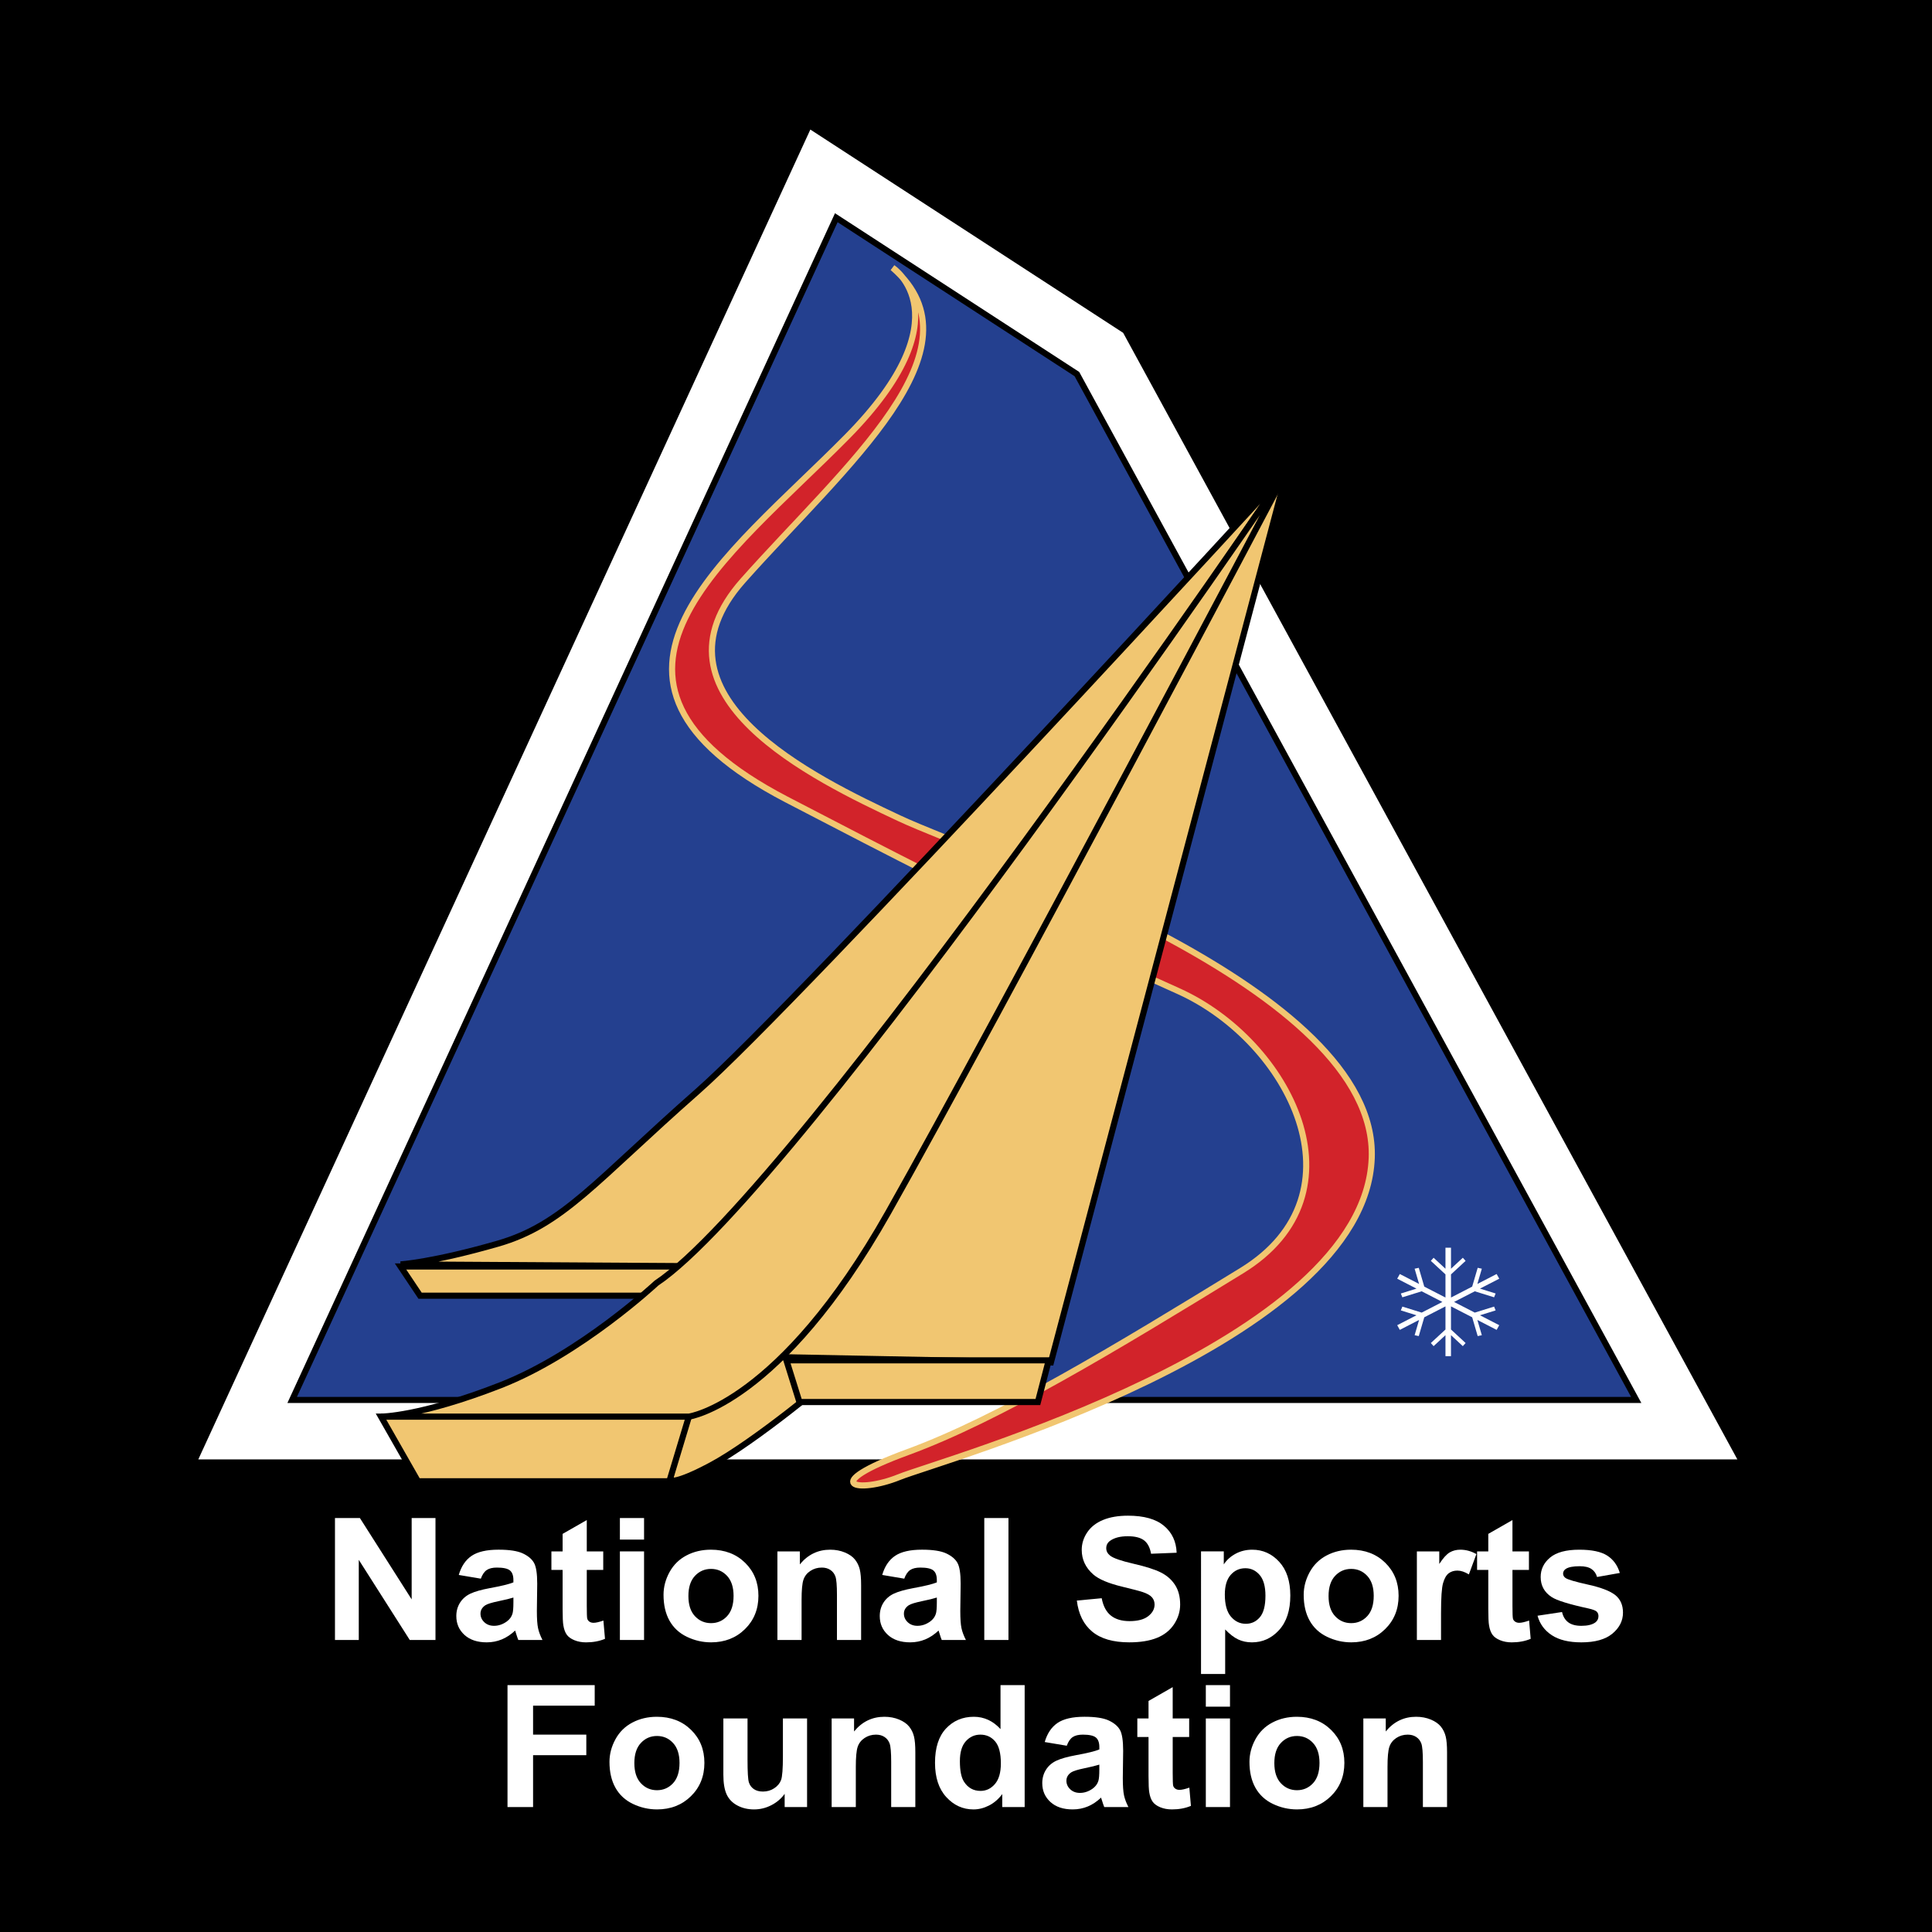
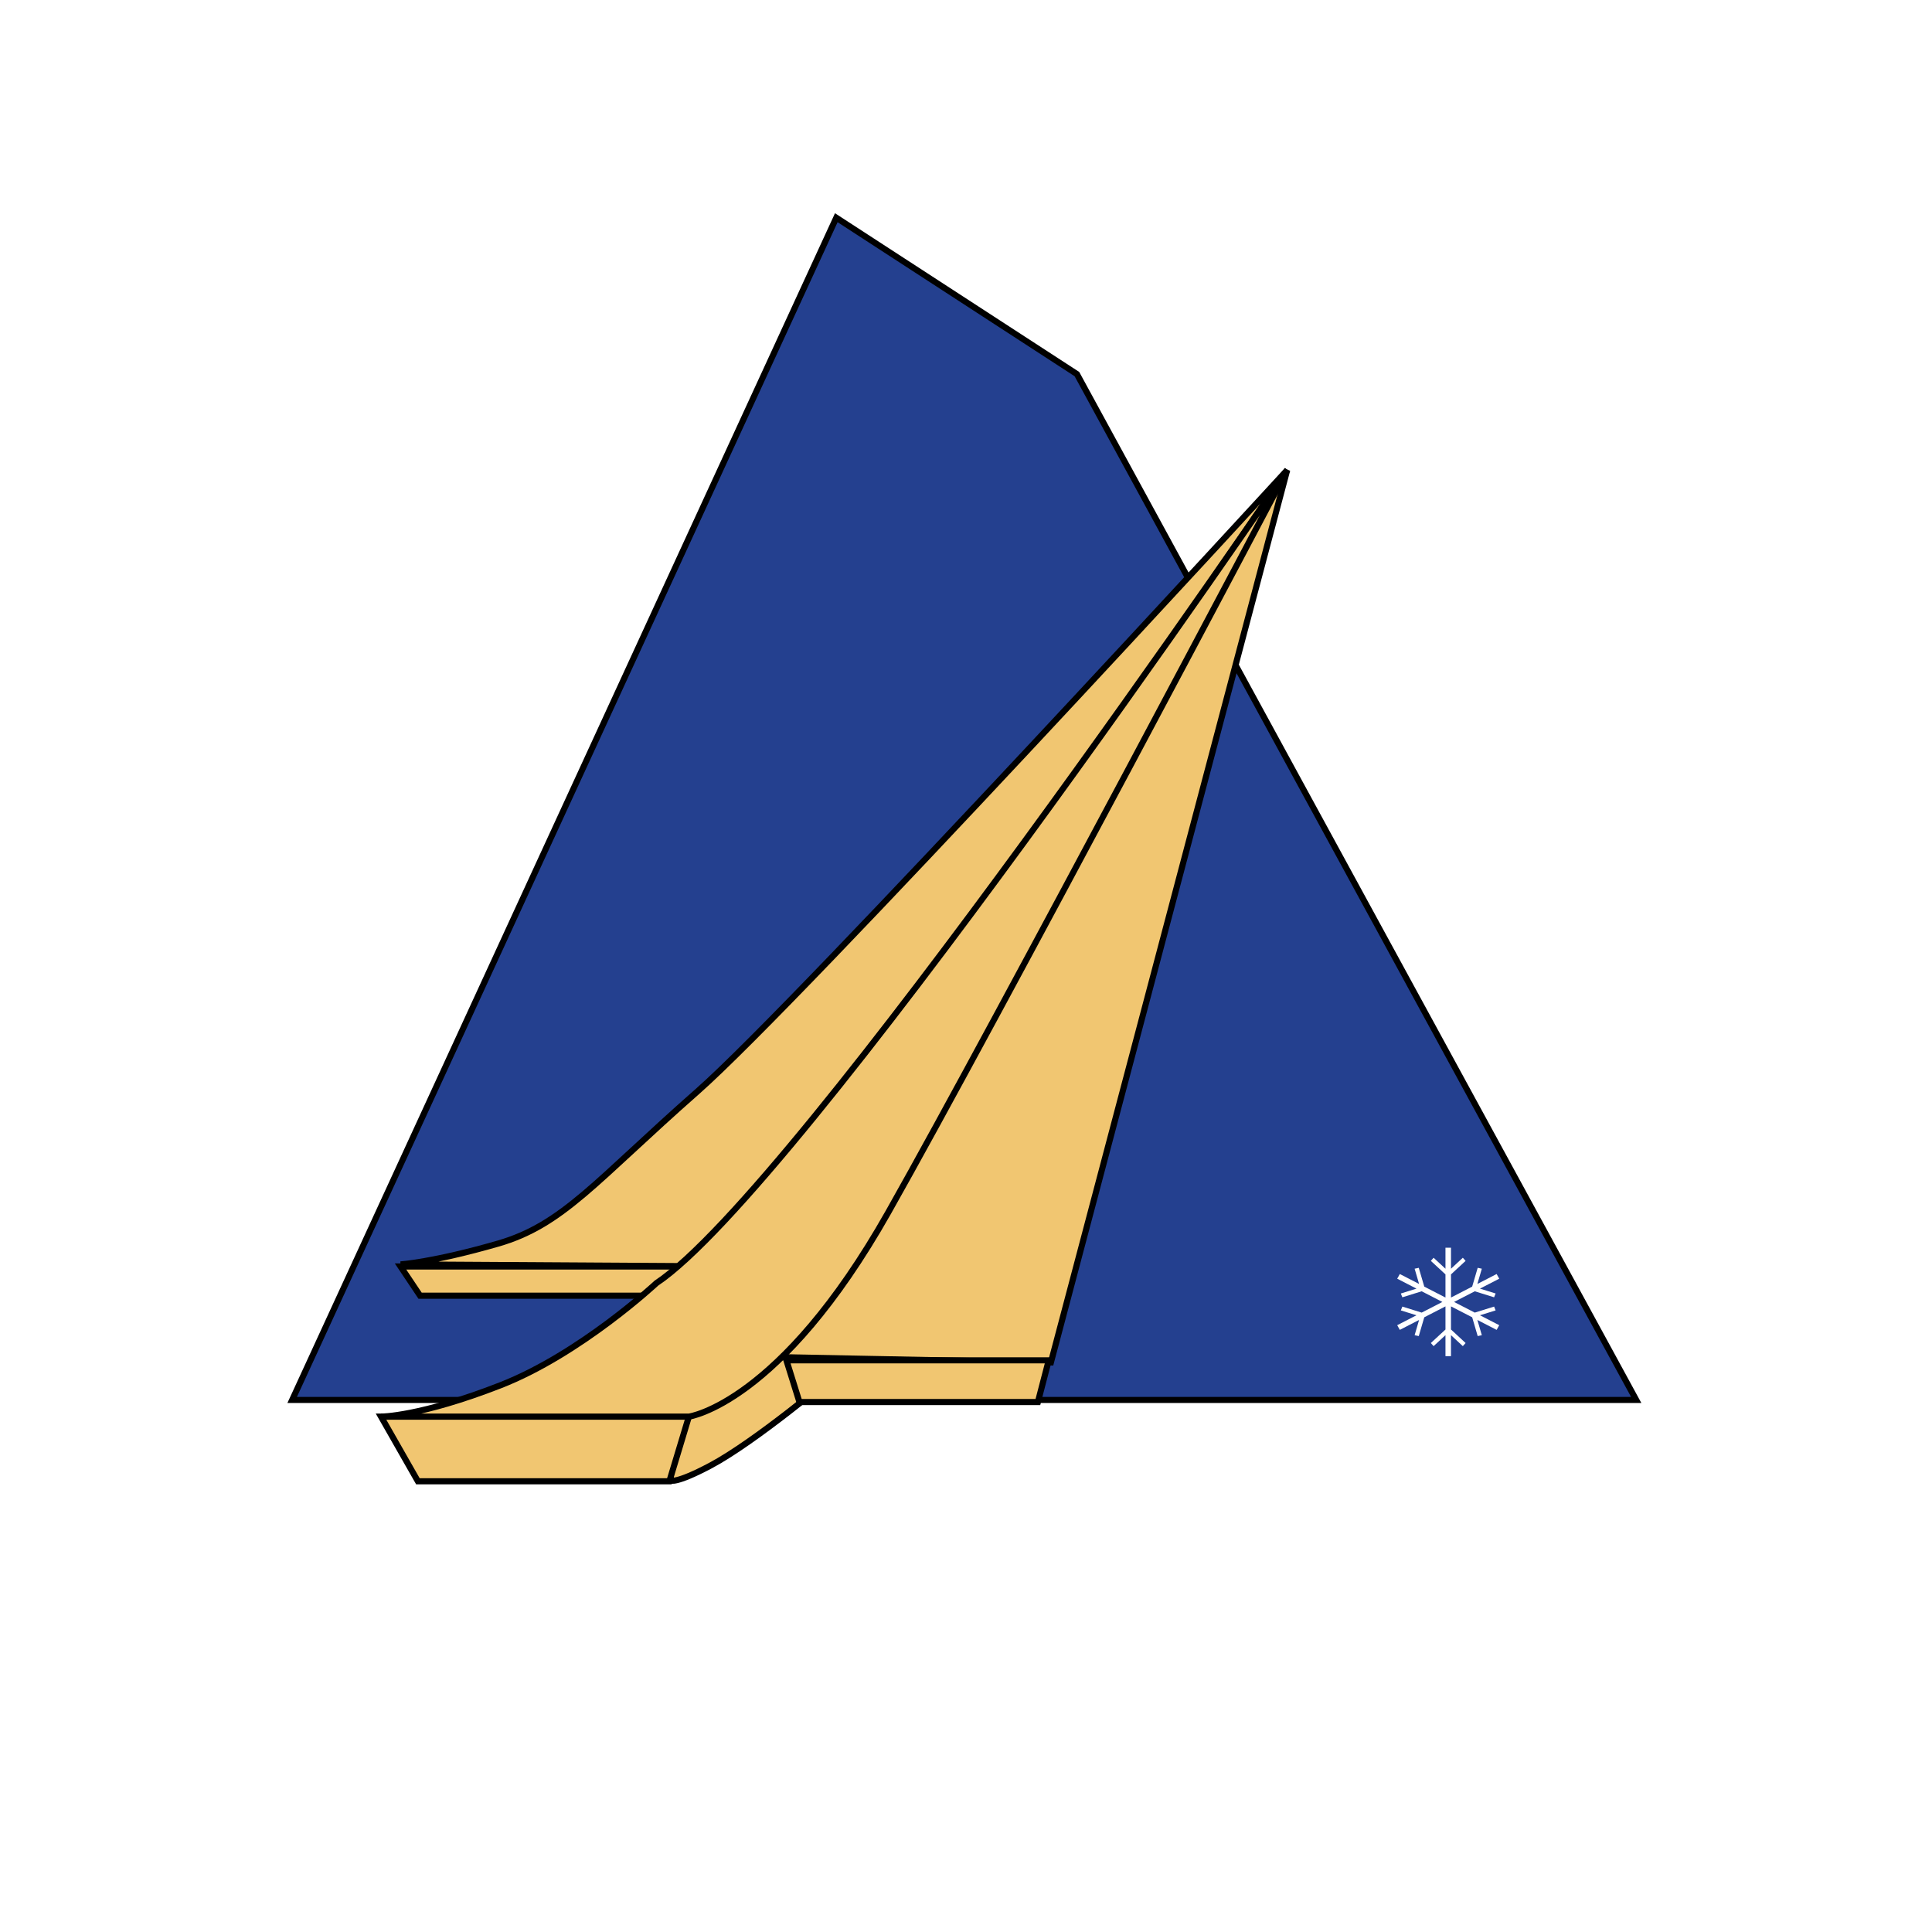
<svg xmlns="http://www.w3.org/2000/svg" version="1.0" id="Layer_1" x="0px" y="0px" width="192.756px" height="192.756px" viewBox="0 0 192.756 192.756" enable-background="new 0 0 192.756 192.756" xml:space="preserve">
  <g>
-     <polygon fill-rule="evenodd" clip-rule="evenodd" points="0,0 192.756,0 192.756,192.756 0,192.756 0,0  " />
    <polygon fill-rule="evenodd" clip-rule="evenodd" stroke="#FFFFFF" stroke-width="5.945" stroke-miterlimit="2.613" points="   109.808,35.29 82.112,17.292 80.625,20.524 24.425,142.631 168.331,142.631 109.808,35.29  " />
    <polygon fill-rule="evenodd" clip-rule="evenodd" fill="#24408F" stroke="#000000" stroke-width="0.61" stroke-miterlimit="2.613" points="   83.437,21.721 29.149,139.674 163.246,139.674 107.444,37.323 83.437,21.721  " />
-     <path fill-rule="evenodd" clip-rule="evenodd" fill="#D2232A" stroke="#F1C671" stroke-width="0.61" stroke-miterlimit="2.613" d="   M89.06,26.714c0,0,7.354,4.784-4.542,16.85C72.622,55.63,55.319,67.695,78.462,79.761c23.143,12.065,28.117,14.146,39.147,19.139   c11.03,4.992,18.817,20.178,6.273,27.875c-12.546,7.697-24.225,14.77-33.309,18.1c-9.084,3.328-4.975,4.16-0.865,2.496   c4.109-1.664,46.445-13.316,47.15-31.828c0.649-17.061-38.716-29.957-47.15-33.909c-8.435-3.953-25.738-12.275-15.573-23.716   C84.302,46.476,98.361,34.828,89.06,26.714L89.06,26.714z" />
    <path fill-rule="evenodd" clip-rule="evenodd" fill="#F1C671" stroke="#000000" stroke-width="0.61" stroke-miterlimit="2.613" d="   M128.424,46.892c0,0-48.664,53.047-58.83,61.993c-10.165,8.945-13.41,13.314-19.898,15.188c-6.489,1.871-9.732,2.078-9.732,2.078   l33.957,0.209L128.424,46.892L128.424,46.892z" />
    <polygon fill-rule="evenodd" clip-rule="evenodd" fill="#F1C671" stroke="#000000" stroke-width="0.61" stroke-miterlimit="2.613" points="   72.622,129.271 41.91,129.271 39.963,126.359 72.622,126.359 72.622,129.271  " />
    <path fill-rule="evenodd" clip-rule="evenodd" fill="#F1C671" stroke="#000000" stroke-width="0.61" stroke-miterlimit="2.613" d="   M83.004,137.385c0,0-7.641,6.459-12.143,8.848c-3.519,1.867-3.967,1.467-3.967,1.467l0.753-9.482l14.059-4.992L83.004,137.385   L83.004,137.385z" />
    <polygon fill-rule="evenodd" clip-rule="evenodd" fill="#F1C671" stroke="#000000" stroke-width="0.61" stroke-miterlimit="2.613" points="   66.783,147.787 41.693,147.787 38.016,141.338 68.729,141.338 66.783,147.787  " />
    <polygon fill-rule="evenodd" clip-rule="evenodd" fill="#F1C671" stroke="#000000" stroke-width="0.61" stroke-miterlimit="2.613" points="   104.849,135.93 72.622,135.305 128.424,46.892 104.849,135.93  " />
    <path fill-rule="evenodd" clip-rule="evenodd" fill="#F1C671" stroke="#000000" stroke-width="0.61" stroke-miterlimit="2.613" d="   M38.016,141.338h30.713c0,0,9.084-1.248,19.898-20.387s39.796-74.059,39.796-74.059s-48.876,71.768-62.939,81.131   c0,0-7.57,7.074-15.572,10.193C41.91,141.338,38.016,141.338,38.016,141.338L38.016,141.338z" />
    <polygon fill-rule="evenodd" clip-rule="evenodd" fill="#F1C671" stroke="#000000" stroke-width="0.61" stroke-miterlimit="2.613" points="   103.551,139.881 79.76,139.881 78.461,135.721 104.633,135.721 103.551,139.881  " />
    <polygon fill-rule="evenodd" clip-rule="evenodd" fill="#FFFFFF" points="149.219,130.74 149.066,130.359 147.139,130.959    145.072,129.896 147.139,128.832 149.066,129.432 149.219,129.051 147.657,128.566 149.579,127.576 149.32,127.109 147.397,128.1    147.843,126.58 147.43,126.49 146.879,128.367 144.766,129.455 144.766,127.146 146.224,125.797 145.947,125.486 144.766,126.582    144.766,124.484 144.215,124.484 144.215,126.584 143.031,125.486 142.755,125.797 144.215,127.146 144.215,129.455    142.101,128.367 141.55,126.492 141.137,126.58 141.583,128.1 139.66,127.109 139.4,127.576 141.322,128.566 139.761,129.053    139.914,129.432 141.841,128.832 143.907,129.896 141.841,130.959 139.914,130.359 139.761,130.74 141.322,131.225 139.4,132.215    139.66,132.682 141.583,131.691 141.137,133.213 141.55,133.301 142.101,131.426 144.215,130.338 144.215,132.645 142.755,133.994    143.031,134.305 144.215,133.209 144.215,135.307 144.765,135.307 144.765,133.209 145.947,134.305 146.224,133.994    144.765,132.643 144.765,130.338 146.879,131.426 147.43,133.301 147.843,133.213 147.397,131.693 149.32,132.682 149.579,132.215    147.657,131.225 149.219,130.74  " />
    <polygon fill-rule="evenodd" clip-rule="evenodd" fill="#FFFFFF" points="33.42,163.621 33.42,151.455 35.907,151.455    41.072,159.572 41.072,151.455 43.448,151.455 43.448,163.621 40.882,163.621 35.795,155.625 35.795,163.621 33.42,163.621  " />
    <path fill-rule="evenodd" clip-rule="evenodd" fill="#FFFFFF" d="M51.223,159.857c0,0.566-0.032,0.949-0.096,1.15   c-0.092,0.309-0.286,0.57-0.581,0.781c-0.398,0.281-0.817,0.42-1.256,0.42c-0.393,0-0.716-0.119-0.97-0.359   c-0.255-0.242-0.381-0.527-0.381-0.857c0-0.336,0.158-0.613,0.477-0.832c0.208-0.135,0.649-0.271,1.325-0.412   c0.676-0.139,1.17-0.26,1.482-0.361V159.857L51.223,159.857z M48.561,156.643c0.241-0.164,0.579-0.246,1.011-0.246   c0.64,0,1.074,0.096,1.305,0.287c0.23,0.189,0.345,0.51,0.345,0.959v0.232c-0.437,0.178-1.222,0.369-2.355,0.574   c-0.841,0.156-1.483,0.34-1.929,0.547c-0.445,0.211-0.792,0.51-1.04,0.902s-0.371,0.838-0.371,1.338   c0,0.758,0.271,1.383,0.813,1.879c0.542,0.494,1.283,0.742,2.224,0.742c0.533,0,1.035-0.1,1.505-0.295s0.912-0.49,1.325-0.883   c0.017,0.045,0.046,0.135,0.086,0.268c0.092,0.299,0.169,0.523,0.232,0.674h2.411c-0.216-0.42-0.363-0.814-0.441-1.182   c-0.079-0.367-0.118-0.938-0.118-1.713l0.035-2.719c0-1.014-0.108-1.707-0.324-2.086c-0.215-0.379-0.588-0.691-1.117-0.938   s-1.335-0.371-2.416-0.371c-1.191,0-2.089,0.207-2.693,0.619c-0.604,0.412-1.03,1.047-1.276,1.902l2.201,0.371   C48.123,157.094,48.319,156.807,48.561,156.643L48.561,156.643z" />
    <path fill-rule="evenodd" clip-rule="evenodd" fill="#FFFFFF" d="M60.185,154.783v1.848h-1.642v3.592   c0,0.727,0.016,1.15,0.047,1.27c0.032,0.121,0.105,0.221,0.217,0.299c0.114,0.078,0.251,0.115,0.414,0.115   c0.226,0,0.553-0.074,0.981-0.223l0.158,1.822c-0.556,0.234-1.186,0.352-1.889,0.352c-0.431,0-0.819-0.072-1.166-0.215   s-0.6-0.326-0.761-0.553c-0.161-0.227-0.273-0.533-0.336-0.918c-0.051-0.273-0.076-0.826-0.076-1.66v-3.881h-1.118v-1.848h1.118   v-1.748l2.411-1.379v3.127H60.185L60.185,154.783z" />
    <path fill-rule="evenodd" clip-rule="evenodd" fill="#FFFFFF" d="M61.847,153.605v-2.15h2.411v2.15H61.847L61.847,153.605z    M61.847,163.621v-8.838h2.411v8.838H61.847L61.847,163.621z" />
-     <path fill-rule="evenodd" clip-rule="evenodd" fill="#FFFFFF" d="M69.333,157.227c0.434-0.463,0.97-0.697,1.607-0.697   c0.636,0,1.17,0.234,1.602,0.697c0.431,0.467,0.646,1.129,0.646,1.992c0,0.887-0.215,1.561-0.646,2.025   c-0.432,0.465-0.966,0.697-1.602,0.697c-0.638,0-1.173-0.232-1.607-0.697c-0.435-0.465-0.651-1.135-0.651-2.008   C68.682,158.361,68.898,157.693,69.333,157.227L69.333,157.227z M66.797,161.697c0.397,0.707,0.977,1.244,1.74,1.609   c0.763,0.367,1.565,0.551,2.407,0.551c1.358,0,2.486-0.439,3.382-1.32c0.895-0.879,1.343-1.988,1.343-3.326   c0-1.326-0.444-2.424-1.33-3.293c-0.888-0.869-2.025-1.305-3.413-1.305c-0.898,0-1.712,0.193-2.44,0.576   c-0.729,0.383-1.292,0.938-1.689,1.664c-0.398,0.729-0.596,1.48-0.596,2.258C66.201,160.127,66.399,160.988,66.797,161.697   L66.797,161.697z" />
    <path fill-rule="evenodd" clip-rule="evenodd" fill="#FFFFFF" d="M85.914,163.621h-2.411v-4.496c0-0.951-0.052-1.566-0.156-1.846   s-0.273-0.496-0.508-0.65c-0.235-0.156-0.518-0.232-0.848-0.232c-0.424,0-0.804,0.111-1.139,0.332   c-0.336,0.221-0.567,0.514-0.691,0.879c-0.125,0.365-0.187,1.039-0.187,2.023v3.99h-2.412v-8.838H79.8v1.295   c0.802-0.977,1.811-1.465,3.027-1.465c0.536,0,1.025,0.094,1.469,0.279s0.78,0.422,1.008,0.709   c0.227,0.287,0.386,0.613,0.476,0.979c0.089,0.365,0.134,0.889,0.134,1.568V163.621L85.914,163.621z" />
    <path fill-rule="evenodd" clip-rule="evenodd" fill="#FFFFFF" d="M93.468,159.857c0,0.566-0.032,0.949-0.096,1.15   c-0.093,0.309-0.286,0.57-0.581,0.781c-0.398,0.281-0.818,0.42-1.256,0.42c-0.394,0-0.717-0.119-0.971-0.359   c-0.254-0.242-0.381-0.527-0.381-0.857c0-0.336,0.159-0.613,0.477-0.832c0.208-0.135,0.65-0.271,1.326-0.412   c0.676-0.139,1.17-0.26,1.482-0.361V159.857L93.468,159.857z M90.805,156.643c0.242-0.164,0.579-0.246,1.012-0.246   c0.64,0,1.075,0.096,1.305,0.287c0.23,0.189,0.346,0.51,0.346,0.959v0.232c-0.438,0.178-1.223,0.369-2.356,0.574   c-0.84,0.156-1.483,0.34-1.928,0.547c-0.446,0.211-0.793,0.51-1.041,0.902c-0.247,0.393-0.37,0.838-0.37,1.338   c0,0.758,0.271,1.383,0.813,1.879c0.542,0.494,1.282,0.742,2.224,0.742c0.533,0,1.035-0.1,1.505-0.295   c0.471-0.195,0.912-0.49,1.325-0.883c0.017,0.045,0.045,0.135,0.086,0.268c0.091,0.299,0.169,0.523,0.232,0.674h2.411   c-0.216-0.42-0.364-0.814-0.442-1.182c-0.079-0.367-0.118-0.938-0.118-1.713l0.036-2.719c0-1.014-0.108-1.707-0.324-2.086   c-0.215-0.379-0.588-0.691-1.117-0.938c-0.53-0.246-1.335-0.371-2.416-0.371c-1.191,0-2.088,0.207-2.692,0.619   c-0.604,0.412-1.03,1.047-1.277,1.902l2.2,0.371C90.368,157.094,90.563,156.807,90.805,156.643L90.805,156.643z" />
-     <polygon fill-rule="evenodd" clip-rule="evenodd" fill="#FFFFFF" points="98.202,163.621 98.202,151.455 100.614,151.455    100.614,163.621 98.202,163.621  " />
    <path fill-rule="evenodd" clip-rule="evenodd" fill="#FFFFFF" d="M107.436,159.689l2.481-0.234c0.149,0.785,0.455,1.363,0.915,1.73   c0.459,0.369,1.081,0.555,1.861,0.555c0.826,0,1.45-0.166,1.869-0.496c0.42-0.33,0.63-0.717,0.63-1.158   c0-0.283-0.088-0.525-0.263-0.725c-0.176-0.199-0.482-0.373-0.918-0.52c-0.3-0.102-0.98-0.279-2.044-0.537   c-1.368-0.33-2.327-0.732-2.88-1.211c-0.775-0.674-1.163-1.494-1.163-2.461c0-0.623,0.182-1.205,0.548-1.748   c0.365-0.543,0.892-0.955,1.579-1.238c0.688-0.285,1.519-0.426,2.491-0.426c1.587,0,2.783,0.336,3.586,1.008   s1.225,1.568,1.265,2.688l-2.551,0.102c-0.109-0.619-0.344-1.066-0.703-1.34c-0.36-0.271-0.9-0.408-1.619-0.408   c-0.742,0-1.324,0.148-1.744,0.439c-0.271,0.188-0.406,0.439-0.406,0.754c0,0.287,0.127,0.533,0.379,0.736   c0.322,0.26,1.103,0.531,2.343,0.816c1.241,0.285,2.158,0.58,2.752,0.883s1.059,0.715,1.396,1.24   c0.336,0.525,0.504,1.174,0.504,1.945c0,0.699-0.202,1.355-0.605,1.965c-0.403,0.611-0.975,1.066-1.712,1.363   c-0.738,0.297-1.657,0.445-2.758,0.445c-1.604,0-2.835-0.355-3.693-1.064C108.115,162.082,107.603,161.049,107.436,159.689   L107.436,159.689z" />
    <path fill-rule="evenodd" clip-rule="evenodd" fill="#FFFFFF" d="M122.785,157.127c0.389-0.443,0.88-0.664,1.469-0.664   c0.566,0,1.041,0.227,1.425,0.676c0.384,0.451,0.575,1.139,0.575,2.068c0,0.994-0.186,1.711-0.558,2.146   c-0.372,0.438-0.839,0.654-1.399,0.654c-0.584,0-1.08-0.236-1.486-0.713c-0.406-0.475-0.609-1.209-0.609-2.205   C122.201,158.223,122.396,157.568,122.785,157.127L122.785,157.127z M119.825,167.016h2.411v-4.445   c0.453,0.471,0.885,0.803,1.296,0.996c0.409,0.193,0.867,0.291,1.372,0.291c1.062,0,1.966-0.41,2.712-1.229   s1.119-1.967,1.119-3.443c0-1.438-0.369-2.559-1.106-3.363c-0.738-0.805-1.635-1.209-2.693-1.209c-0.605,0-1.158,0.135-1.655,0.4   c-0.498,0.268-0.892,0.621-1.184,1.064v-1.295h-2.271V167.016L119.825,167.016z" />
    <path fill-rule="evenodd" clip-rule="evenodd" fill="#FFFFFF" d="M133.202,157.227c0.434-0.463,0.969-0.697,1.606-0.697   c0.637,0,1.171,0.234,1.603,0.697c0.432,0.467,0.646,1.129,0.646,1.992c0,0.887-0.215,1.561-0.646,2.025s-0.966,0.697-1.603,0.697   c-0.638,0-1.173-0.232-1.606-0.697c-0.435-0.465-0.651-1.135-0.651-2.008C132.551,158.361,132.768,157.693,133.202,157.227   L133.202,157.227z M130.666,161.697c0.397,0.707,0.977,1.244,1.74,1.609c0.764,0.367,1.565,0.551,2.406,0.551   c1.359,0,2.487-0.439,3.383-1.32c0.896-0.879,1.344-1.988,1.344-3.326c0-1.326-0.444-2.424-1.331-3.293s-2.024-1.305-3.412-1.305   c-0.899,0-1.712,0.193-2.44,0.576c-0.729,0.383-1.292,0.938-1.689,1.664c-0.397,0.729-0.597,1.48-0.597,2.258   C130.069,160.127,130.269,160.988,130.666,161.697L130.666,161.697z" />
    <path fill-rule="evenodd" clip-rule="evenodd" fill="#FFFFFF" d="M143.772,163.621h-2.41v-8.838h2.235v1.254   c0.388-0.592,0.735-0.979,1.045-1.156s0.661-0.268,1.055-0.268c0.555,0,1.09,0.148,1.604,0.439l-0.751,2.027   c-0.411-0.254-0.794-0.381-1.146-0.381c-0.341,0-0.631,0.09-0.868,0.27s-0.424,0.506-0.56,0.975   c-0.137,0.471-0.204,1.455-0.204,2.955V163.621L143.772,163.621z" />
    <path fill-rule="evenodd" clip-rule="evenodd" fill="#FFFFFF" d="M152.542,154.783v1.848h-1.643v3.592   c0,0.727,0.016,1.15,0.048,1.27c0.031,0.121,0.104,0.221,0.218,0.299c0.112,0.078,0.25,0.115,0.412,0.115   c0.226,0,0.554-0.074,0.982-0.223l0.157,1.822c-0.556,0.234-1.186,0.352-1.889,0.352c-0.431,0-0.819-0.072-1.166-0.215   c-0.346-0.143-0.6-0.326-0.761-0.553s-0.273-0.533-0.336-0.918c-0.051-0.273-0.076-0.826-0.076-1.66v-3.881h-1.118v-1.848h1.118   v-1.748l2.41-1.379v3.127H152.542L152.542,154.783z" />
    <path fill-rule="evenodd" clip-rule="evenodd" fill="#FFFFFF" d="M153.4,161.201l2.445-0.369c0.102,0.451,0.309,0.793,0.62,1.027   c0.311,0.234,0.747,0.35,1.308,0.35c0.617,0,1.08-0.111,1.393-0.336c0.209-0.158,0.313-0.369,0.313-0.633   c0-0.18-0.058-0.33-0.172-0.447c-0.12-0.113-0.389-0.217-0.808-0.312c-1.948-0.422-3.182-0.805-3.703-1.15   c-0.722-0.479-1.083-1.143-1.083-1.994c0-0.768,0.313-1.414,0.939-1.938c0.625-0.521,1.596-0.785,2.91-0.785   c1.252,0,2.182,0.197,2.791,0.588c0.607,0.391,1.026,0.969,1.257,1.732l-2.271,0.402c-0.099-0.346-0.285-0.611-0.559-0.797   c-0.275-0.186-0.667-0.277-1.175-0.277c-0.642,0-1.101,0.086-1.378,0.262c-0.186,0.123-0.278,0.283-0.278,0.48   c0,0.17,0.081,0.312,0.242,0.43c0.218,0.158,0.974,0.381,2.267,0.668c1.292,0.287,2.194,0.635,2.707,1.047   c0.507,0.416,0.76,0.996,0.76,1.742c0,0.811-0.351,1.508-1.05,2.092c-0.698,0.582-1.731,0.875-3.102,0.875   c-1.243,0-2.228-0.238-2.952-0.715C154.097,162.666,153.623,162.02,153.4,161.201L153.4,161.201z" />
    <polygon fill-rule="evenodd" clip-rule="evenodd" fill="#FFFFFF" points="50.634,180.291 50.634,168.125 59.334,168.125    59.334,170.174 53.185,170.174 53.185,173.064 58.496,173.064 58.496,175.115 53.185,175.115 53.185,180.291 50.634,180.291  " />
    <path fill-rule="evenodd" clip-rule="evenodd" fill="#FFFFFF" d="M63.941,173.896c0.434-0.465,0.969-0.697,1.606-0.697   c0.637,0,1.171,0.232,1.603,0.697c0.431,0.465,0.646,1.129,0.646,1.992c0,0.885-0.215,1.561-0.646,2.025   c-0.432,0.463-0.966,0.697-1.603,0.697c-0.637,0-1.173-0.234-1.606-0.697c-0.435-0.465-0.652-1.135-0.652-2.01   C63.289,175.031,63.506,174.361,63.941,173.896L63.941,173.896z M61.405,178.367c0.396,0.707,0.977,1.244,1.74,1.609   s1.565,0.549,2.407,0.549c1.359,0,2.486-0.439,3.382-1.318c0.896-0.879,1.344-1.988,1.344-3.328c0-1.326-0.444-2.424-1.331-3.291   c-0.887-0.869-2.025-1.305-3.413-1.305c-0.899,0-1.713,0.193-2.441,0.576c-0.729,0.383-1.292,0.938-1.688,1.664   c-0.398,0.727-0.597,1.48-0.597,2.256C60.808,176.797,61.007,177.658,61.405,178.367L61.405,178.367z" />
    <path fill-rule="evenodd" clip-rule="evenodd" fill="#FFFFFF" d="M78.285,180.291v-1.32c-0.335,0.471-0.776,0.848-1.323,1.131   c-0.546,0.283-1.123,0.424-1.73,0.424c-0.619,0-1.174-0.131-1.666-0.393s-0.848-0.629-1.067-1.104   c-0.219-0.473-0.329-1.127-0.329-1.963v-5.615h2.411v4.082c0,1.25,0.045,2.014,0.136,2.295c0.09,0.283,0.254,0.506,0.493,0.67   c0.239,0.164,0.542,0.246,0.909,0.246c0.419,0,0.795-0.109,1.127-0.33c0.332-0.219,0.559-0.492,0.681-0.818   c0.122-0.328,0.184-1.125,0.184-2.396v-3.748h2.411v8.84H78.285L78.285,180.291z" />
    <path fill-rule="evenodd" clip-rule="evenodd" fill="#FFFFFF" d="M91.324,180.291h-2.41v-4.496c0-0.951-0.053-1.566-0.157-1.846   s-0.273-0.496-0.508-0.65c-0.235-0.156-0.518-0.234-0.848-0.234c-0.424,0-0.803,0.111-1.138,0.332   c-0.337,0.223-0.567,0.516-0.691,0.881c-0.125,0.363-0.187,1.039-0.187,2.023v3.99h-2.411v-8.84h2.236v1.297   c0.801-0.977,1.81-1.465,3.027-1.465c0.536,0,1.025,0.094,1.469,0.277c0.444,0.188,0.78,0.422,1.008,0.711   c0.227,0.287,0.386,0.613,0.475,0.979c0.09,0.365,0.134,0.887,0.134,1.566V180.291L91.324,180.291z" />
    <path fill-rule="evenodd" clip-rule="evenodd" fill="#FFFFFF" d="M96.355,173.729c0.392-0.441,0.877-0.664,1.458-0.664   c0.597,0,1.086,0.225,1.47,0.672c0.382,0.447,0.573,1.182,0.573,2.197c0,0.912-0.197,1.598-0.591,2.057   c-0.395,0.459-0.873,0.688-1.436,0.688c-0.707,0-1.258-0.307-1.652-0.918c-0.273-0.422-0.409-1.105-0.409-2.051   C95.768,174.83,95.963,174.17,96.355,173.729L96.355,173.729z M102.232,168.125h-2.411v4.387c-0.749-0.818-1.637-1.229-2.662-1.229   c-1.119,0-2.044,0.391-2.775,1.17c-0.731,0.781-1.097,1.92-1.097,3.42c0,1.465,0.375,2.607,1.127,3.424   c0.752,0.82,1.656,1.229,2.711,1.229c0.518,0,1.033-0.129,1.542-0.387c0.511-0.258,0.953-0.639,1.328-1.143v1.295h2.236V168.125   L102.232,168.125z" />
    <path fill-rule="evenodd" clip-rule="evenodd" fill="#FFFFFF" d="M109.681,176.527c0,0.566-0.032,0.949-0.095,1.15   c-0.094,0.309-0.287,0.568-0.581,0.781c-0.398,0.281-0.817,0.42-1.257,0.42c-0.394,0-0.717-0.119-0.971-0.361   c-0.254-0.24-0.381-0.525-0.381-0.857c0-0.336,0.159-0.611,0.477-0.83c0.208-0.135,0.649-0.273,1.325-0.412   c0.677-0.141,1.171-0.262,1.482-0.361V176.527L109.681,176.527z M107.019,173.311c0.242-0.164,0.579-0.246,1.012-0.246   c0.64,0,1.074,0.096,1.306,0.287c0.23,0.191,0.345,0.512,0.345,0.959v0.232c-0.437,0.18-1.222,0.371-2.355,0.576   c-0.84,0.156-1.483,0.338-1.93,0.547s-0.792,0.51-1.039,0.902c-0.248,0.391-0.371,0.838-0.371,1.338   c0,0.756,0.271,1.383,0.813,1.877c0.541,0.496,1.282,0.742,2.224,0.742c0.532,0,1.034-0.098,1.505-0.293   c0.47-0.195,0.911-0.49,1.324-0.883c0.018,0.043,0.046,0.133,0.087,0.268c0.091,0.297,0.168,0.521,0.231,0.674h2.411   c-0.216-0.42-0.362-0.814-0.441-1.182c-0.078-0.367-0.118-0.939-0.118-1.713l0.035-2.721c0-1.012-0.107-1.707-0.323-2.086   s-0.588-0.691-1.118-0.938c-0.529-0.246-1.334-0.369-2.416-0.369c-1.19,0-2.088,0.207-2.692,0.619   c-0.604,0.412-1.029,1.045-1.276,1.902l2.2,0.369C106.581,173.764,106.777,173.477,107.019,173.311L107.019,173.311z" />
    <path fill-rule="evenodd" clip-rule="evenodd" fill="#FFFFFF" d="M118.644,171.451v1.85h-1.643v3.59   c0,0.727,0.016,1.15,0.047,1.271c0.032,0.119,0.105,0.219,0.218,0.297c0.113,0.078,0.251,0.117,0.413,0.117   c0.226,0,0.553-0.074,0.982-0.223l0.157,1.82c-0.557,0.234-1.186,0.352-1.889,0.352c-0.432,0-0.819-0.07-1.166-0.213   c-0.346-0.143-0.599-0.326-0.761-0.553s-0.274-0.533-0.337-0.92c-0.051-0.271-0.076-0.826-0.076-1.658v-3.881h-1.118v-1.85h1.118   v-1.746l2.411-1.379v3.125H118.644L118.644,171.451z" />
    <path fill-rule="evenodd" clip-rule="evenodd" fill="#FFFFFF" d="M120.305,170.275v-2.15h2.411v2.15H120.305L120.305,170.275z    M120.305,180.291v-8.84h2.411v8.84H120.305L120.305,180.291z" />
    <path fill-rule="evenodd" clip-rule="evenodd" fill="#FFFFFF" d="M127.792,173.896c0.434-0.465,0.97-0.697,1.606-0.697   c0.636,0,1.171,0.232,1.603,0.697c0.431,0.465,0.646,1.129,0.646,1.992c0,0.885-0.216,1.561-0.646,2.025   c-0.432,0.463-0.967,0.697-1.603,0.697c-0.637,0-1.173-0.234-1.606-0.697c-0.435-0.465-0.651-1.135-0.651-2.01   C127.141,175.031,127.357,174.361,127.792,173.896L127.792,173.896z M125.256,178.367c0.397,0.707,0.977,1.244,1.74,1.609   c0.763,0.365,1.565,0.549,2.406,0.549c1.359,0,2.486-0.439,3.383-1.318c0.896-0.879,1.344-1.988,1.344-3.328   c0-1.326-0.444-2.424-1.331-3.291c-0.887-0.869-2.024-1.305-3.412-1.305c-0.899,0-1.713,0.193-2.441,0.576   s-1.291,0.938-1.688,1.664s-0.597,1.48-0.597,2.256C124.659,176.797,124.858,177.658,125.256,178.367L125.256,178.367z" />
    <path fill-rule="evenodd" clip-rule="evenodd" fill="#FFFFFF" d="M144.373,180.291h-2.411v-4.496c0-0.951-0.053-1.566-0.157-1.846   s-0.273-0.496-0.508-0.65c-0.235-0.156-0.519-0.234-0.848-0.234c-0.424,0-0.803,0.111-1.139,0.332   c-0.337,0.223-0.567,0.516-0.691,0.881c-0.125,0.363-0.187,1.039-0.187,2.023v3.99h-2.411v-8.84h2.236v1.297   c0.802-0.977,1.811-1.465,3.027-1.465c0.536,0,1.025,0.094,1.47,0.277c0.443,0.188,0.779,0.422,1.008,0.711   c0.228,0.287,0.386,0.613,0.476,0.979c0.089,0.365,0.135,0.887,0.135,1.566V180.291L144.373,180.291z" />
  </g>
</svg>